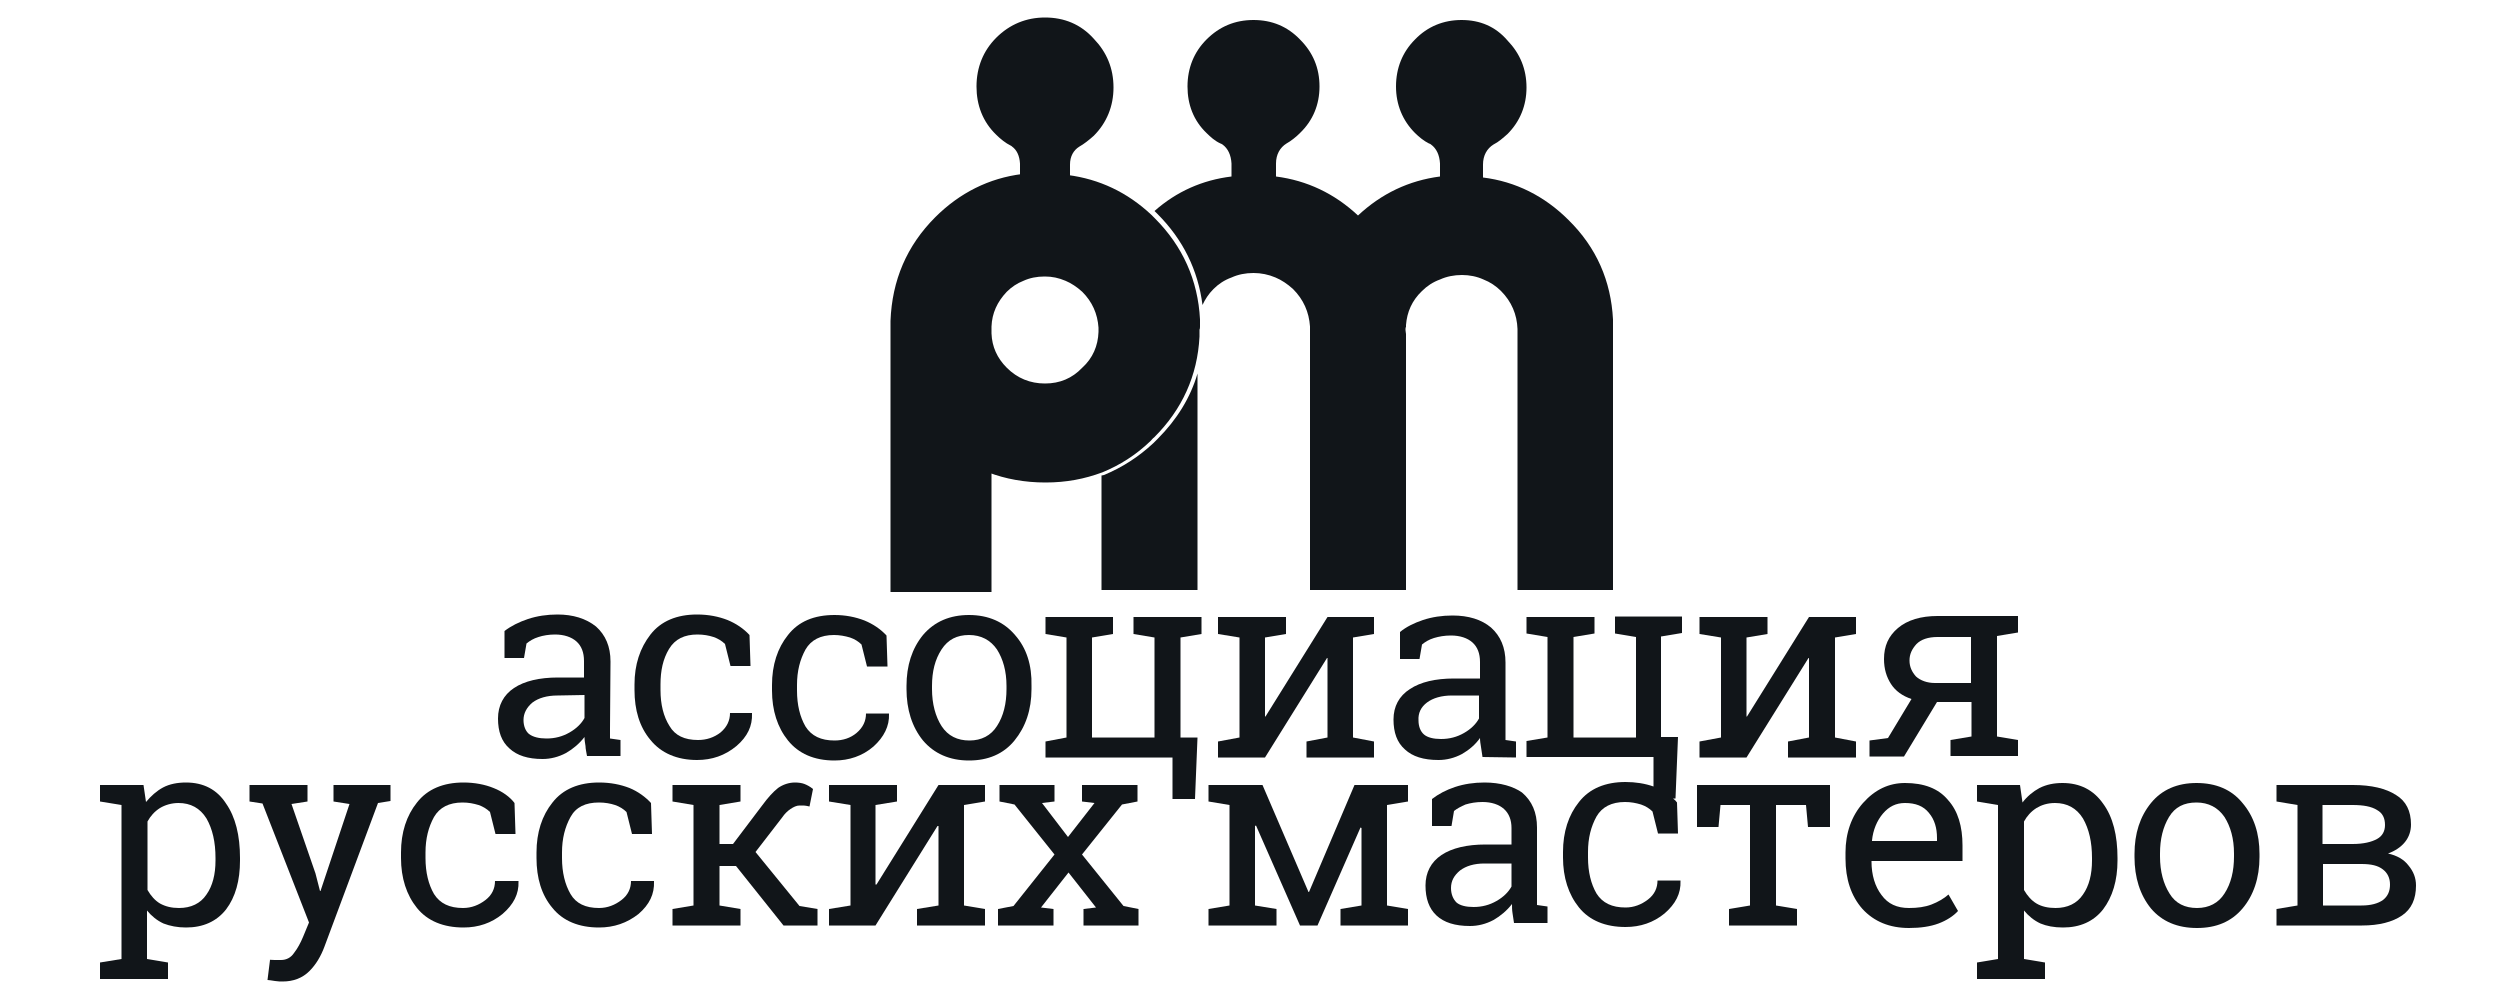
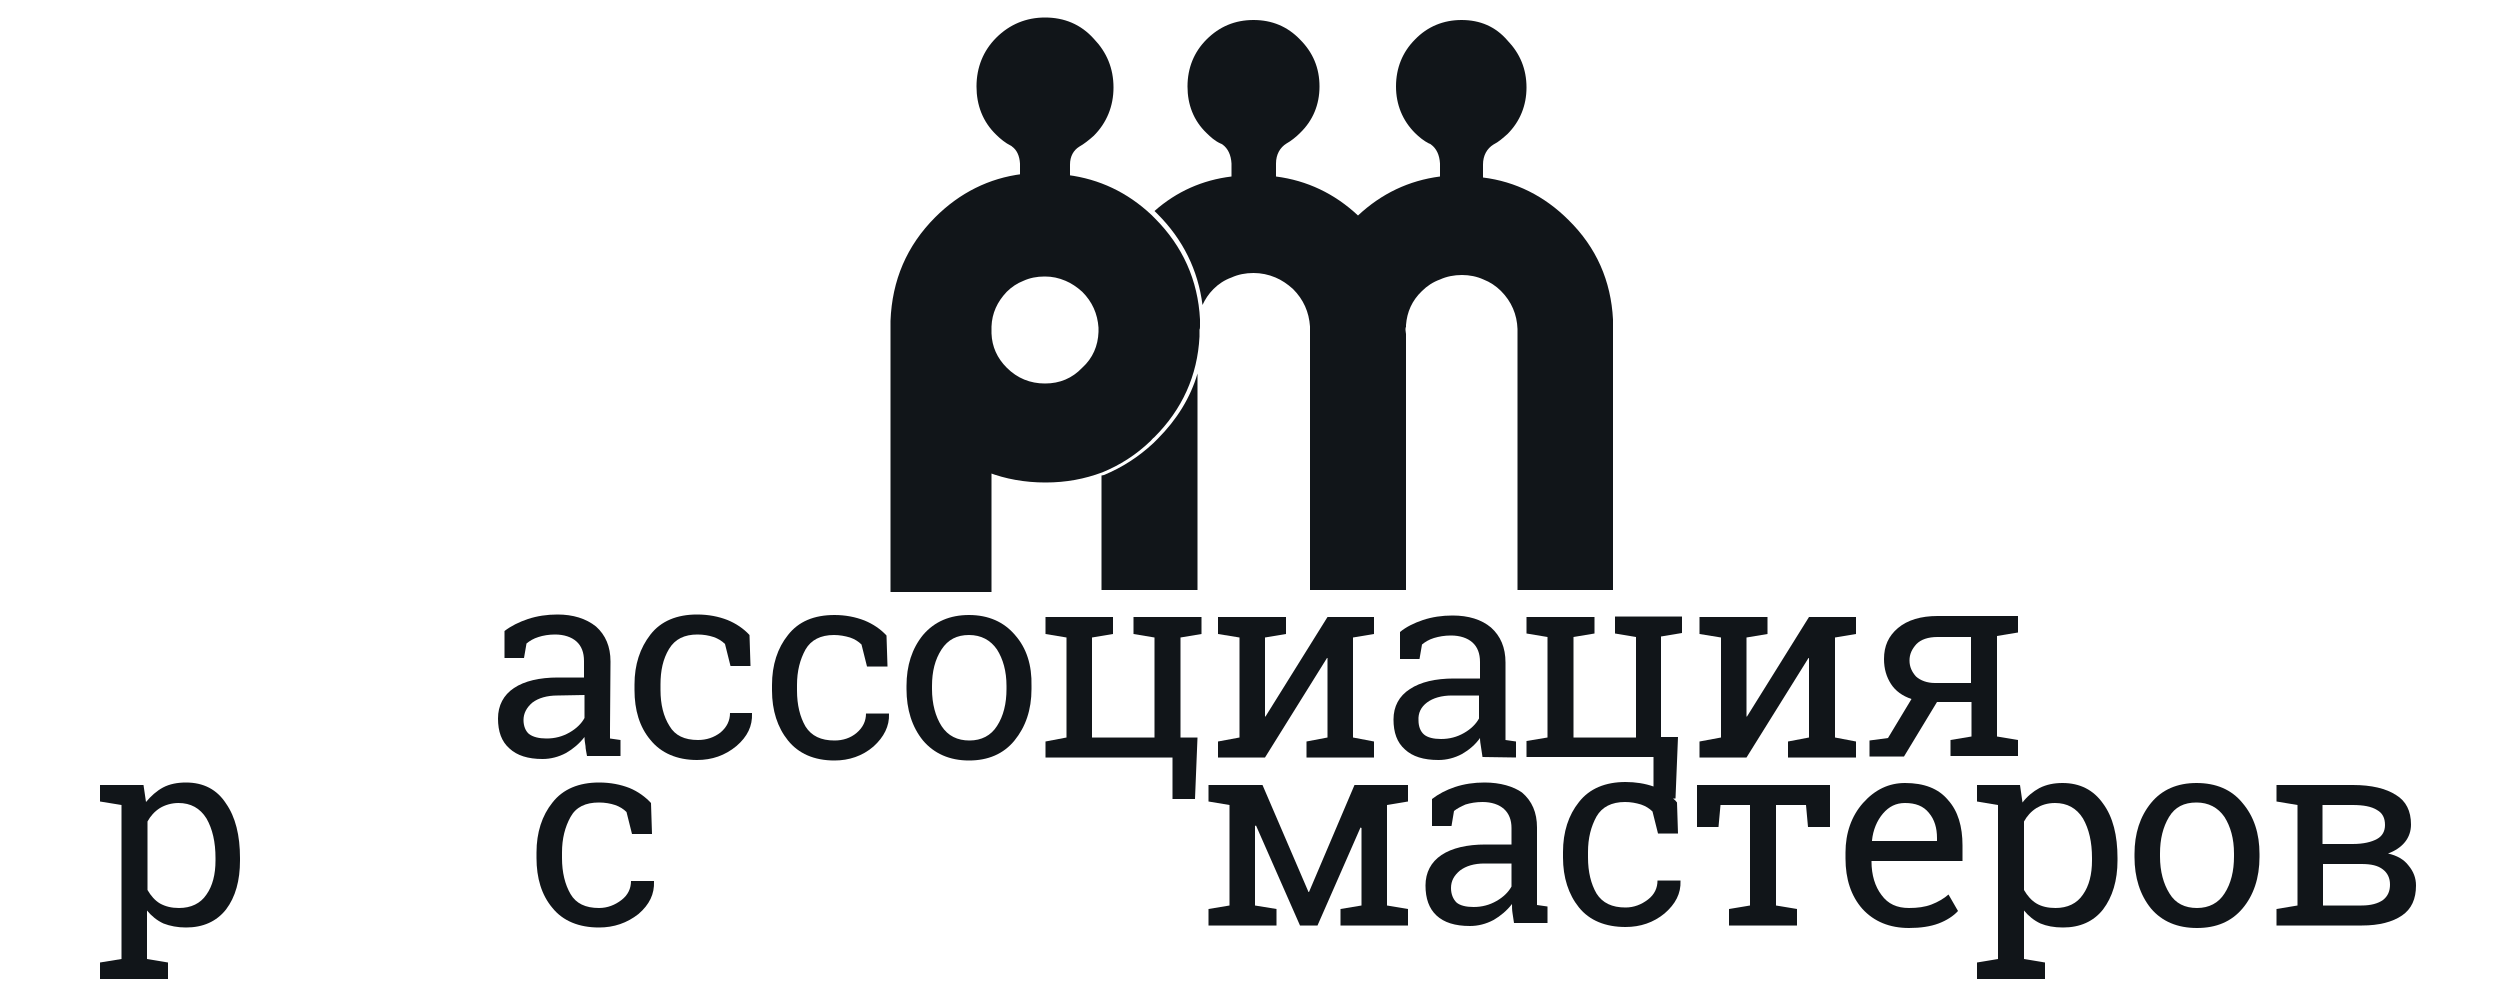
<svg xmlns="http://www.w3.org/2000/svg" id="Layer_1" x="0px" y="0px" viewBox="0 0 500 200" style="enable-background:new 0 0 500 200;" xml:space="preserve">
  <style type="text/css"> .st0{fill:#111519;} .st1{fill:#111519;stroke:#111519;stroke-miterlimit:10;} </style>
  <g>
    <path class="st0" d="M479.2,159c-2-1.3-4.9-2-8.6-2h-15.3v3.3l4.2,0.7v20.1l-4.2,0.7v3.3h17.1c3.4,0,6.1-0.7,8-2s2.8-3.3,2.8-6 c0-1.5-0.5-2.8-1.5-4c-0.9-1.2-2.3-2-4.1-2.4c1.4-0.5,2.6-1.3,3.4-2.3s1.2-2.2,1.2-3.5C482.2,162.2,481.2,160.2,479.2,159 L479.2,159z M470.5,161c2.2,0,3.8,0.3,4.9,1c1.1,0.6,1.6,1.6,1.6,3c0,1.2-0.5,2.2-1.6,2.8s-2.7,1-4.9,1h-6V161H470.5L470.5,161z M472.3,172.8c1.9,0,3.3,0.3,4.3,1.1c0.9,0.7,1.4,1.7,1.4,3s-0.4,2.3-1.4,3.1c-1,0.7-2.4,1.1-4.3,1.1h-7.7v-8.3L472.3,172.8 L472.3,172.8z" />
    <path class="st0" d="M378.2,136.8c0.9,1.4,2.3,2.4,4.1,3l-4.7,7.8l-3.7,0.5v3.2h6.9l6.6-10.9h6.9v6.9l-4.2,0.7v3.2h13.5V148 l-4.2-0.7v-20.1l4.2-0.7v-3.3h-16.1c-3.3,0-6,0.8-7.9,2.4s-2.8,3.6-2.8,6.2C376.8,133.8,377.3,135.4,378.2,136.8L378.2,136.8z M383.2,135.3c-0.8-0.9-1.3-1.9-1.3-3.2s0.5-2.3,1.4-3.3c0.9-0.9,2.3-1.4,4.2-1.4h6.7v9.2H387C385.4,136.6,384.1,136.1,383.2,135.3 L383.2,135.3z" />
    <polygon class="st0" points="367,127.5 371.2,126.8 371.2,123.4 361.8,123.4 349.4,143.3 349.3,143.3 349.3,127.5 353.5,126.8 353.5,123.4 339.9,123.4 339.9,126.8 344.2,127.5 344.2,147.5 339.9,148.3 339.9,151.5 349.3,151.5 361.7,131.6 361.8,131.6 361.8,147.5 357.6,148.3 357.6,151.5 371.2,151.5 371.2,148.3 367,147.5 " />
    <path class="st0" d="M404,157h-8.6v3.3l4.2,0.7v30.8l-4.2,0.7v3.3H409v-3.3l-4.2-0.7v-9.7c0.9,1.1,2,2,3.3,2.6 c1.2,0.5,2.7,0.8,4.5,0.8c3.4,0,6.1-1.2,8-3.6c1.9-2.5,2.9-5.8,2.9-9.8v-0.5c0-4.5-0.9-8.2-2.9-10.9c-1.9-2.7-4.6-4.1-8.1-4.1 c-1.7,0-3.2,0.3-4.6,1c-1.3,0.7-2.5,1.7-3.4,2.9L404,157L404,157z M418.4,171.6v0.5c0,2.8-0.6,5.1-1.8,6.8 c-1.2,1.8-3.1,2.7-5.5,2.7c-1.5,0-2.8-0.3-3.8-0.9c-1-0.6-1.8-1.5-2.5-2.7v-13.7c0.6-1.1,1.4-2,2.5-2.7c1-0.6,2.2-1,3.7-1 c2.4,0,4.3,1,5.6,3.1C417.8,165.8,418.4,168.4,418.4,171.6L418.4,171.6z" />
    <path class="st0" d="M392.5,169.1c0-3.8-0.9-6.9-2.9-9.1c-1.9-2.3-4.8-3.4-8.6-3.4c-3.2,0-6,1.3-8.4,4c-2.3,2.6-3.5,6-3.5,9.9v1.2 c0,4.1,1.1,7.5,3.4,10.1c2.3,2.5,5.4,3.8,9.3,3.8c2.3,0,4.3-0.3,5.9-0.9c1.6-0.6,3-1.5,3.9-2.5l-1.9-3.3c-0.9,0.8-2.1,1.5-3.4,2 s-2.8,0.7-4.5,0.7c-2.4,0-4.2-0.8-5.5-2.6c-1.3-1.7-2-4-2-6.7v-0.1h18.2V169.1L392.5,169.1z M387.4,167.6v0.6h-13v-0.1 c0.2-2.1,1-4,2.2-5.4s2.6-2.1,4.4-2.1c2.1,0,3.7,0.6,4.8,2C386.9,163.9,387.4,165.6,387.4,167.6L387.4,167.6z" />
    <path class="st0" d="M451.9,170.8c0-4.1-1.1-7.5-3.4-10.2c-2.2-2.7-5.3-4-9.2-4c-3.8,0-6.9,1.3-9.1,4s-3.3,6.1-3.3,10.2v0.6 c0,4.1,1.1,7.6,3.3,10.3c2.2,2.6,5.3,3.9,9.2,3.9c3.9,0,6.9-1.3,9.1-3.9c2.2-2.6,3.4-6.1,3.4-10.3V170.8L451.9,170.8z M439.3,160.5 c2.4,0,4.3,1,5.6,2.9c1.2,1.9,1.9,4.3,1.9,7.3v0.6c0,2.9-0.6,5.4-1.9,7.4c-1.2,1.9-3.1,2.9-5.5,2.9s-4.3-0.9-5.5-2.9 c-1.2-1.9-1.9-4.4-1.9-7.4v-0.6c0-2.9,0.6-5.3,1.8-7.3S436.8,160.5,439.3,160.5L439.3,160.5z" />
    <polygon class="st0" points="366,165.4 366,157 339.4,157 339.4,165.4 343.7,165.4 344.1,161 350,161 350,181.1 345.8,181.8 345.8,185.1 359.4,185.1 359.4,181.8 355.2,181.1 355.2,161 361.2,161 361.6,165.4 " />
    <path class="st0" d="M250.7,4c-3.7,0-6.8,1.3-9.4,3.9c-2.5,2.5-3.8,5.7-3.8,9.4c0,3.6,1.2,6.8,3.8,9.3c0.8,0.8,1.7,1.6,2.8,2.1 c0.1,0,0.2,0.1,0.4,0.2c1.1,0.8,1.7,2.1,1.8,3.8v2.6c-5.8,0.7-11,3-15.4,6.9c0.2,0.2,0.4,0.4,0.6,0.6c5.1,5.1,8.1,11.2,9,18.2 c0.5-1.1,1.2-2.2,2.2-3.2s2.2-1.8,3.6-2.3c1.3-0.6,2.8-0.9,4.4-0.9c1.5,0,3,0.3,4.4,0.9c1.2,0.5,2.4,1.3,3.5,2.3 c2.1,2.1,3.2,4.6,3.4,7.5V66c0,0.1,0,0.3,0,0.4V118h19.2V67.3c0-0.1,0-0.2,0-0.3c0,0,0-0.1,0-0.2c0-0.2-0.1-0.5-0.1-0.8v-0.1 c0-0.2,0-0.4,0.1-0.5c0-0.1,0-0.3,0-0.4c0.2-2.6,1.2-4.9,3.2-6.8c1-1,2.2-1.8,3.6-2.3c1.3-0.6,2.8-0.9,4.4-0.9c1.5,0,3,0.3,4.3,0.9 c1.3,0.5,2.5,1.3,3.5,2.3c2.1,2.1,3.2,4.7,3.3,7.6V66c0,0.1,0,0.3,0,0.4V118h19.1V63.9c-0.4-7.7-3.3-14.4-8.9-19.9 c-4.8-4.8-10.6-7.7-17.1-8.5v-2.6c0-1.8,0.8-3.2,2.1-4l0,0c1-0.5,1.9-1.3,2.8-2.1c2.5-2.5,3.8-5.7,3.8-9.3c0-3.7-1.3-6.8-3.8-9.4 C299.1,5.3,296,4,292.3,4c-3.6,0-6.8,1.3-9.3,3.9c-2.5,2.5-3.8,5.7-3.8,9.4c0,3.6,1.3,6.8,3.8,9.3c0.8,0.8,1.8,1.6,2.8,2.1 c0.1,0,0.3,0.1,0.4,0.2c1.1,0.8,1.7,2.1,1.8,3.8v2.6c-6.2,0.8-11.7,3.4-16.4,7.8c-4.7-4.4-10.2-7-16.4-7.8v-2.6 c0-1.8,0.8-3.2,2.1-4l0,0c0.9-0.5,1.9-1.3,2.7-2.1c2.6-2.5,3.9-5.7,3.9-9.3c0-3.7-1.3-6.8-3.9-9.4C257.5,5.3,254.4,4,250.7,4 L250.7,4z" />
    <path class="st1" d="M239.5,65.3v-1.4c-0.4-7.7-3.4-14.4-8.9-19.9c-0.2-0.2-0.4-0.4-0.7-0.7c-4.7-4.4-10.2-7-16.4-7.8v-2.6 c0-1.8,0.8-3.2,2.1-4l0,0c0.9-0.5,1.9-1.3,2.8-2.1c2.5-2.5,3.8-5.7,3.8-9.3c0-3.7-1.3-6.8-3.8-9.4C215.9,5.3,212.7,4,209,4 c-3.6,0-6.8,1.3-9.4,3.9c-2.5,2.5-3.8,5.7-3.8,9.4c0,3.6,1.2,6.8,3.8,9.3c0.8,0.8,1.8,1.6,2.8,2.1c0.1,0,0.2,0.1,0.3,0.2 c1.1,0.8,1.7,2.1,1.8,3.8v2.6c-6.5,0.8-12.3,3.7-17.1,8.5c-5.6,5.6-8.5,12.4-8.8,20.4v1.2c0,0.4,0,0.8,0,1.2v51.3h19.2V94 c3.4,1.3,7.2,2,11.3,2s7.7-0.7,11.2-2c3.4-1.4,6.6-3.4,9.5-6.2c0.2-0.2,0.4-0.5,0.7-0.7c5.5-5.5,8.5-12.1,8.9-19.8V67 c0,0,0-0.1,0-0.2c0-0.2,0-0.5,0-0.8v-0.1C239.5,65.7,239.5,65.5,239.5,65.3L239.5,65.3z M197.8,65.3c0.1-2.8,1.2-5.2,3.2-7.3 c1-1,2.2-1.8,3.5-2.3c1.3-0.6,2.8-0.9,4.4-0.9h0.1c1.5,0,2.9,0.3,4.3,0.9c1.2,0.5,2.4,1.3,3.5,2.3c2.1,2.1,3.2,4.6,3.4,7.5V66 c0,0.1,0,0.3,0,0.4c-0.1,2.9-1.2,5.5-3.4,7.5c-2.1,2.2-4.7,3.3-7.8,3.3s-5.8-1.1-8-3.3c-2-2-3.1-4.4-3.2-7.2c0-0.2,0-0.5,0-0.8 v-0.1C197.8,65.7,197.8,65.5,197.8,65.3L197.8,65.3z" />
    <path class="st0" d="M231.5,87.8c-0.2,0.2-0.5,0.5-0.8,0.8c-3,2.8-6.3,4.9-9.9,6.4c-0.1,0-0.3,0.1-0.5,0.1V118h19.2V74.7 C238.1,79.5,235.4,83.9,231.5,87.8L231.5,87.8z" />
    <path class="st0" d="M203,127c-2.2-2.6-5.3-4-9.2-4c-3.8,0-6.9,1.3-9.2,4c-2.2,2.7-3.3,6.1-3.3,10.2v0.6c0,4.1,1.1,7.6,3.3,10.3 c2.2,2.6,5.3,4,9.2,4c3.8,0,6.9-1.3,9.1-4s3.4-6.1,3.4-10.3v-0.6C206.4,133,205.3,129.6,203,127L203,127z M193.8,127 c2.4,0,4.3,1,5.6,2.9c1.2,1.9,1.9,4.3,1.9,7.3v0.6c0,2.9-0.6,5.4-1.9,7.4c-1.2,1.9-3.1,2.9-5.5,2.9s-4.3-0.9-5.6-2.9 c-1.2-1.9-1.9-4.4-1.9-7.4v-0.6c0-2.9,0.6-5.3,1.9-7.3S191.4,127,193.8,127L193.8,127z" />
    <path class="st0" d="M177.8,142.8v-0.1h-4.6c0,1.5-0.6,2.8-1.9,3.9c-1.2,1-2.7,1.5-4.4,1.5c-2.7,0-4.6-0.9-5.8-2.8 c-1.1-1.9-1.7-4.3-1.7-7.2V137c0-2.8,0.6-5.1,1.7-7.1c1.1-1.9,3-2.9,5.7-2.9c1.1,0,2.2,0.2,3.2,0.5c0.9,0.3,1.7,0.8,2.3,1.4 l1.1,4.4h4.1l-0.2-6.2c-1.2-1.3-2.7-2.3-4.4-3c-1.8-0.7-3.8-1.1-6-1.1c-4.1,0-7.2,1.3-9.3,4c-2.1,2.6-3.2,6-3.2,10v1.1 c0,4,1.1,7.4,3.2,10c2.1,2.6,5.2,4,9.3,4c2.9,0,5.6-0.9,7.8-2.8C176.8,147.4,177.9,145.2,177.8,142.8L177.8,142.8z" />
-     <polygon class="st0" points="197,157 187.7,157 175.3,176.9 175.1,176.9 175.1,161 179.4,160.3 179.4,157 165.8,157 165.8,160.3 170.1,161 170.1,181.1 165.8,181.8 165.8,185.1 175.1,185.1 187.5,165.2 187.7,165.2 187.7,181.1 183.4,181.8 183.4,185.1 197,185.1 197,181.8 192.8,181.1 192.8,161 197,160.3 " />
    <polygon class="st0" points="226.7,123.4 226.7,126.8 230.9,127.5 230.9,147.5 218.4,147.5 218.4,127.5 222.6,126.8 222.6,123.4 209.1,123.4 209.1,126.8 213.3,127.5 213.3,147.5 209.1,148.3 209.1,151.5 234.5,151.5 234.5,159.8 239,159.8 239.5,147.5 236.1,147.5 236.1,127.5 240.3,126.8 240.3,123.4 " />
-     <polygon class="st0" points="227.5,157 216.4,157 216.4,160.3 218.9,160.6 213.6,167.4 208.4,160.6 210.9,160.3 210.9,157 199.9,157 199.9,160.3 202.9,160.9 210.9,170.9 202.7,181.2 199.6,181.8 199.6,185.1 210.7,185.1 210.7,181.8 208.2,181.5 213.7,174.5 219.2,181.5 216.7,181.8 216.7,185.1 227.7,185.1 227.7,181.8 224.7,181.2 216.4,170.9 224.4,160.9 227.5,160.3 " />
    <path class="st0" d="M132.1,138v-1.1c0-2.8,0.5-5.1,1.7-7.1s3.1-2.9,5.7-2.9c1.2,0,2.3,0.2,3.2,0.5s1.7,0.8,2.3,1.4l1.1,4.4h4 l-0.2-6.2c-1.2-1.3-2.7-2.3-4.4-3c-1.8-0.7-3.8-1.1-6.1-1.1c-4,0-7.2,1.3-9.3,4c-2.1,2.7-3.2,6-3.2,10v1.1c0,4,1,7.4,3.2,10 c2.1,2.6,5.3,4,9.3,4c3,0,5.6-0.9,7.9-2.8c2.2-1.9,3.2-4,3.1-6.5v-0.1H146c0,1.5-0.6,2.8-1.9,3.9c-1.3,1-2.8,1.5-4.5,1.5 c-2.7,0-4.6-0.9-5.7-2.8C132.7,143.3,132.1,140.9,132.1,138L132.1,138z" />
    <path class="st0" d="M122.1,132.3c0-3-1-5.3-2.9-7c-2-1.6-4.6-2.4-7.7-2.4c-2.1,0-4.1,0.3-5.9,0.9s-3.4,1.4-4.7,2.4v5.4h3.9 l0.5-2.9c0.6-0.5,1.4-1,2.4-1.3c0.9-0.3,2.1-0.5,3.3-0.5c1.8,0,3.3,0.5,4.3,1.4s1.5,2.2,1.5,3.9v3.3h-5.2c-3.7,0-6.7,0.7-8.8,2.1 c-2.1,1.4-3.2,3.5-3.2,6.1s0.7,4.6,2.3,6c1.5,1.4,3.7,2.1,6.6,2.1c1.6,0,3.2-0.4,4.7-1.2c1.4-0.8,2.7-1.9,3.7-3.2 c0,0.6,0.1,1.2,0.2,1.8c0,0.6,0.2,1.3,0.3,2h6.7V148l-2.1-0.3c0-0.3,0-0.6,0-1c0-0.3,0-0.7,0-1L122.1,132.3L122.1,132.3z M116.9,139v4.6c-0.6,1.1-1.6,2.1-3,2.9c-1.4,0.8-2.9,1.2-4.6,1.2c-1.5,0-2.7-0.3-3.5-0.9c-0.7-0.6-1.1-1.6-1.1-2.8 c0-1.3,0.6-2.5,1.8-3.5c1.2-0.9,2.9-1.4,5-1.4L116.9,139L116.9,139z" />
    <path class="st0" d="M125.9,157.6c-1.8-0.7-3.8-1.1-6.1-1.1c-4,0-7.2,1.3-9.3,4c-2.1,2.6-3.2,6-3.2,10v1.1c0,4,1,7.4,3.2,10 c2.1,2.6,5.3,3.9,9.3,3.9c3,0,5.6-0.9,7.9-2.7c2.2-1.9,3.2-4,3.1-6.5v-0.1h-4.6c0,1.5-0.6,2.8-1.9,3.8s-2.8,1.6-4.5,1.6 c-2.7,0-4.6-0.9-5.7-2.8c-1.1-1.9-1.7-4.3-1.7-7.2v-1.1c0-2.8,0.6-5.1,1.7-7.1s3-2.9,5.7-2.9c1.2,0,2.3,0.2,3.2,0.5 s1.7,0.8,2.3,1.4l1.1,4.4h4l-0.2-6.2C129.1,159.4,127.6,158.3,125.9,157.6L125.9,157.6z" />
-     <path class="st0" d="M160.9,156.8c-0.5-0.2-1.2-0.3-1.9-0.3c-1.2,0-2.4,0.4-3.4,1.1c-1,0.8-2,1.9-3.1,3.4l-5.9,7.8h-2.7V161 l4.2-0.7V157h-13.6v3.3l4.2,0.7v20.1l-4.2,0.7v3.3h13.6v-3.3l-4.2-0.7v-7.9h3.3l9.5,11.9h6.8v-3.3l-3.6-0.6l-8.8-10.8l5.4-7 c0.4-0.6,1-1.2,1.6-1.6c0.6-0.4,1.2-0.7,1.8-0.7c0.3,0,0.6,0,0.7,0c0.1,0,0.5,0,1.3,0.2l0.7-3.5C162,157.3,161.4,157,160.9,156.8 L160.9,156.8z" />
    <path class="st0" d="M323,123.4v3.3l4.2,0.7v20.1h-12.5v-20.1l4.2-0.7v-3.3h-13.6v3.3l4.2,0.7v20.1l-4.2,0.7v3.2h25.4v5.9 c-1.7-0.6-3.6-0.9-5.6-0.9c-4,0-7.2,1.3-9.3,4c-2.1,2.6-3.2,6-3.2,10v1.1c0,4,1.1,7.4,3.2,10s5.3,3.9,9.3,3.9c3,0,5.6-0.9,7.8-2.7 c2.2-1.9,3.3-4,3.2-6.5v-0.1h-4.6c0,1.5-0.6,2.8-1.9,3.8s-2.8,1.6-4.5,1.6c-2.7,0-4.6-0.9-5.8-2.8c-1.1-1.9-1.7-4.3-1.7-7.2v-1.1 c0-2.8,0.6-5.1,1.7-7.1c1.1-1.9,3-2.9,5.7-2.9c1.2,0,2.2,0.2,3.2,0.5c0.9,0.3,1.7,0.8,2.3,1.4l1.1,4.4h4l-0.2-6.2 c-0.2-0.3-0.5-0.6-0.8-0.8h0.5l0.5-12.3h-3.4v-20.1l4.2-0.7v-3.3H323V123.4z" />
    <path class="st0" d="M303.2,151.5v-3.2l-2.1-0.3c0-0.3,0-0.6,0-1c0-0.3,0-0.7,0-1v-13.5c0-3-1-5.3-2.9-7c-1.9-1.6-4.5-2.4-7.7-2.4 c-2.1,0-4.1,0.3-5.9,0.9s-3.4,1.4-4.6,2.4v5.4h3.9l0.5-2.9c0.6-0.5,1.4-1,2.4-1.3s2.1-0.5,3.4-0.5c1.8,0,3.3,0.5,4.3,1.4 s1.5,2.2,1.5,3.9v3.3h-5.2c-3.7,0-6.7,0.7-8.8,2.1c-2.2,1.4-3.3,3.5-3.3,6.1s0.7,4.6,2.3,6c1.5,1.4,3.7,2.1,6.7,2.1 c1.6,0,3.2-0.4,4.7-1.2c1.4-0.8,2.7-1.9,3.6-3.2c0,0.6,0.1,1.2,0.2,1.8s0.2,1.3,0.3,2L303.2,151.5L303.2,151.5z M285.4,140.5 c1.2-0.9,2.9-1.4,5-1.4h5.4v4.6c-0.6,1.1-1.6,2.1-3,2.9c-1.4,0.8-2.9,1.2-4.6,1.2c-1.5,0-2.7-0.3-3.4-0.9c-0.7-0.6-1.1-1.6-1.1-2.8 C283.6,142.6,284.2,141.4,285.4,140.5L285.4,140.5z" />
    <polygon class="st0" points="257.2,126.8 257.2,123.4 243.6,123.4 243.6,126.8 247.9,127.5 247.9,147.5 243.6,148.3 243.6,151.5 253,151.5 265.4,131.6 265.5,131.6 265.5,147.5 261.3,148.3 261.3,151.5 274.8,151.5 274.8,148.3 270.6,147.5 270.6,127.5 274.8,126.8 274.8,123.4 265.5,123.4 253.1,143.3 253,143.3 253,127.5 " />
    <polygon class="st0" points="252.5,157 241.7,157 241.7,160.3 245.9,161 245.9,181.1 241.7,181.8 241.7,185.1 255.3,185.1 255.3,181.8 251,181.1 251,165.2 251.2,165.1 260,185.1 263.5,185.1 272.1,165.5 272.3,165.6 272.3,181.1 268.1,181.8 268.1,185.1 281.6,185.1 281.6,181.8 277.4,181.1 277.4,161 281.6,160.3 281.6,157 270.9,157 261.8,178.4 261.7,178.4 " />
    <path class="st0" d="M296.9,156.5c-2.1,0-4.1,0.3-5.9,0.9c-1.8,0.6-3.3,1.4-4.6,2.4v5.4h3.9l0.5-3c0.6-0.5,1.4-0.9,2.3-1.3 c1-0.3,2.1-0.5,3.4-0.5c1.8,0,3.3,0.5,4.3,1.4s1.5,2.2,1.5,3.8v3.3h-5.2c-3.7,0-6.7,0.7-8.8,2.1c-2.1,1.4-3.2,3.5-3.2,6.1 s0.7,4.6,2.2,6s3.7,2.1,6.7,2.1c1.6,0,3.2-0.4,4.7-1.2c1.4-0.8,2.7-1.9,3.7-3.2c0,0.6,0,1.2,0.1,1.8s0.2,1.3,0.3,2h6.7v-3.3 l-2.1-0.3c0-0.3,0-0.6,0-1s0-0.7,0-1v-13.5c0-3-1-5.3-3-7C302.7,157.3,300.1,156.5,296.9,156.5L296.9,156.5z M290.2,177.6 c0-1.4,0.6-2.5,1.8-3.5c1.2-0.9,2.8-1.4,4.9-1.4h5.4v4.6c-0.6,1.1-1.6,2.1-3,2.9c-1.4,0.8-2.9,1.2-4.6,1.2c-1.5,0-2.7-0.3-3.4-0.9 C290.6,179.8,290.2,178.8,290.2,177.6L290.2,177.6z" />
-     <path class="st0" d="M78.1,157H66.7v3.3l3.2,0.5l-5.8,17.4H64l-0.9-3.5l-4.8-13.9l3.2-0.5V157H49.9v3.3l2.6,0.4l9.3,23.8l-1.2,2.9 c-0.5,1.2-1.1,2.3-1.8,3.2c-0.6,0.9-1.5,1.4-2.6,1.4c-0.1,0-0.6,0-1.3,0s-1-0.1-0.9,0l-0.5,4c0.3,0,0.8,0.1,1.5,0.2 c0.6,0.1,1.1,0.1,1.5,0.1c2.2,0,4-0.7,5.4-2.1c1.3-1.3,2.3-3,3-4.9l10.7-28.7l2.5-0.4V157L78.1,157z" />
-     <path class="st0" d="M98.7,157.6c-1.7-0.7-3.8-1.1-6-1.1c-4,0-7.2,1.3-9.3,4c-2.1,2.6-3.2,6-3.2,10v1.1c0,4,1.1,7.4,3.2,10 s5.3,3.9,9.3,3.9c3,0,5.6-0.9,7.8-2.7c2.2-1.9,3.3-4,3.2-6.5v-0.1H99c0,1.5-0.6,2.8-1.9,3.8s-2.8,1.6-4.5,1.6 c-2.7,0-4.6-0.9-5.8-2.8c-1.1-1.9-1.7-4.3-1.7-7.2v-1.1c0-2.8,0.6-5.1,1.7-7.1c1.1-1.9,3-2.9,5.7-2.9c1.2,0,2.2,0.2,3.2,0.5 c0.9,0.3,1.7,0.8,2.3,1.4l1.1,4.4h4l-0.2-6.2C102,159.4,100.5,158.3,98.7,157.6L98.7,157.6z" />
    <path class="st0" d="M37.2,156.5c-1.7,0-3.3,0.3-4.6,1s-2.4,1.7-3.4,2.9l-0.5-3.4H20v3.3l4.3,0.7v30.8l-4.3,0.7v3.3h13.6v-3.3 l-4.2-0.7v-9.7c0.9,1.1,2,2,3.3,2.6c1.3,0.5,2.8,0.8,4.5,0.8c3.4,0,6.1-1.2,8-3.6c1.9-2.5,2.8-5.8,2.8-9.8v-0.5 c0-4.5-0.9-8.2-2.8-10.9C43.4,157.9,40.7,156.5,37.2,156.5L37.2,156.5z M43.1,171.6v0.5c0,2.8-0.6,5.1-1.8,6.8 c-1.2,1.8-3.1,2.7-5.5,2.7c-1.5,0-2.7-0.3-3.8-0.9c-1-0.6-1.8-1.5-2.5-2.7v-13.7c0.6-1.1,1.4-2,2.5-2.7c1-0.6,2.3-1,3.7-1 c2.4,0,4.3,1,5.6,3.1C42.5,165.8,43.1,168.4,43.1,171.6L43.1,171.6z" />
  </g>
</svg>